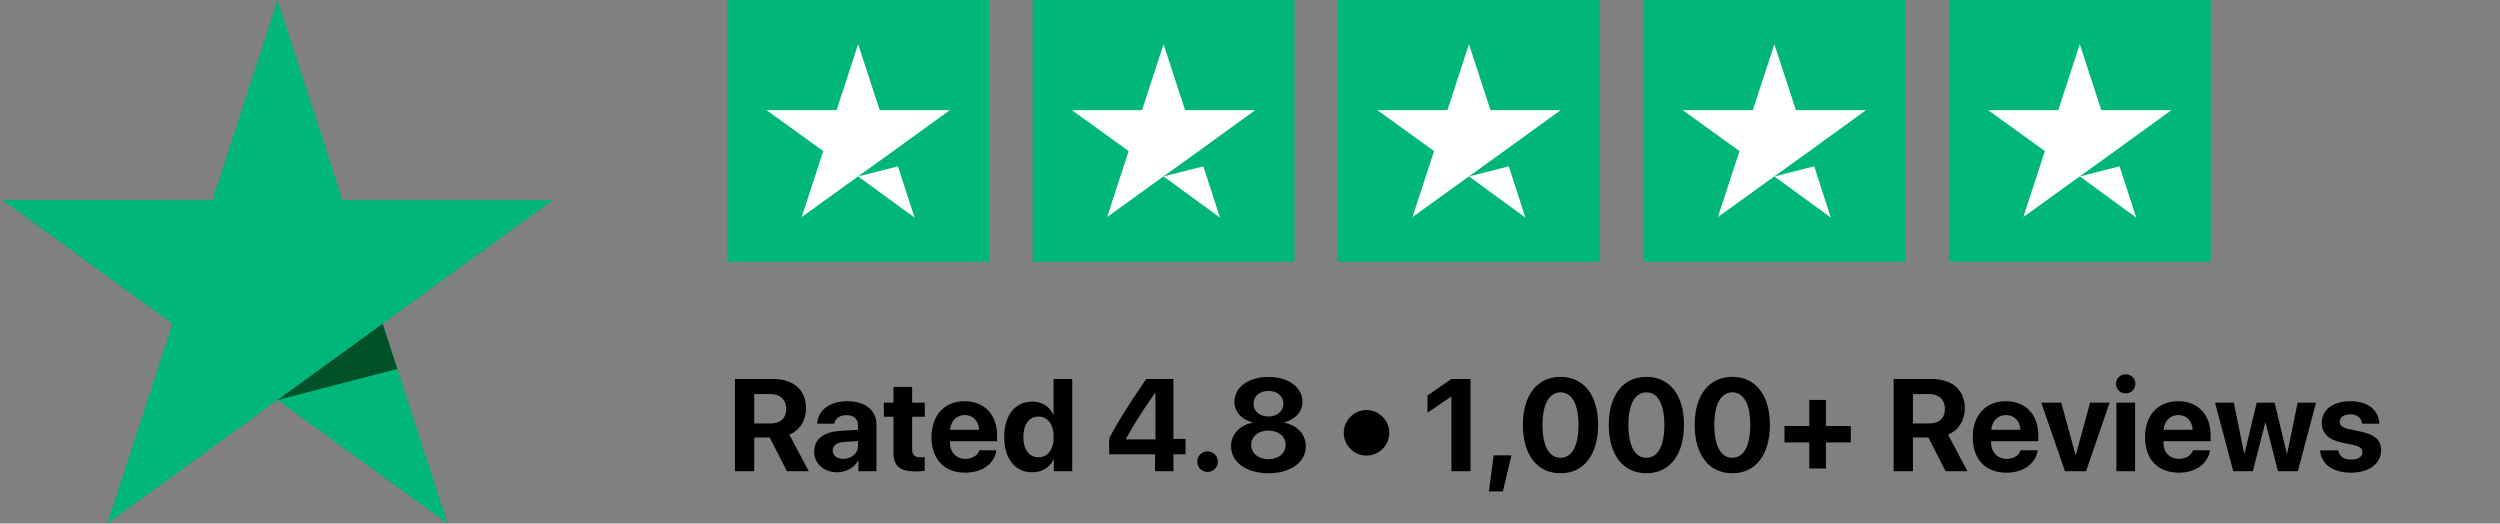
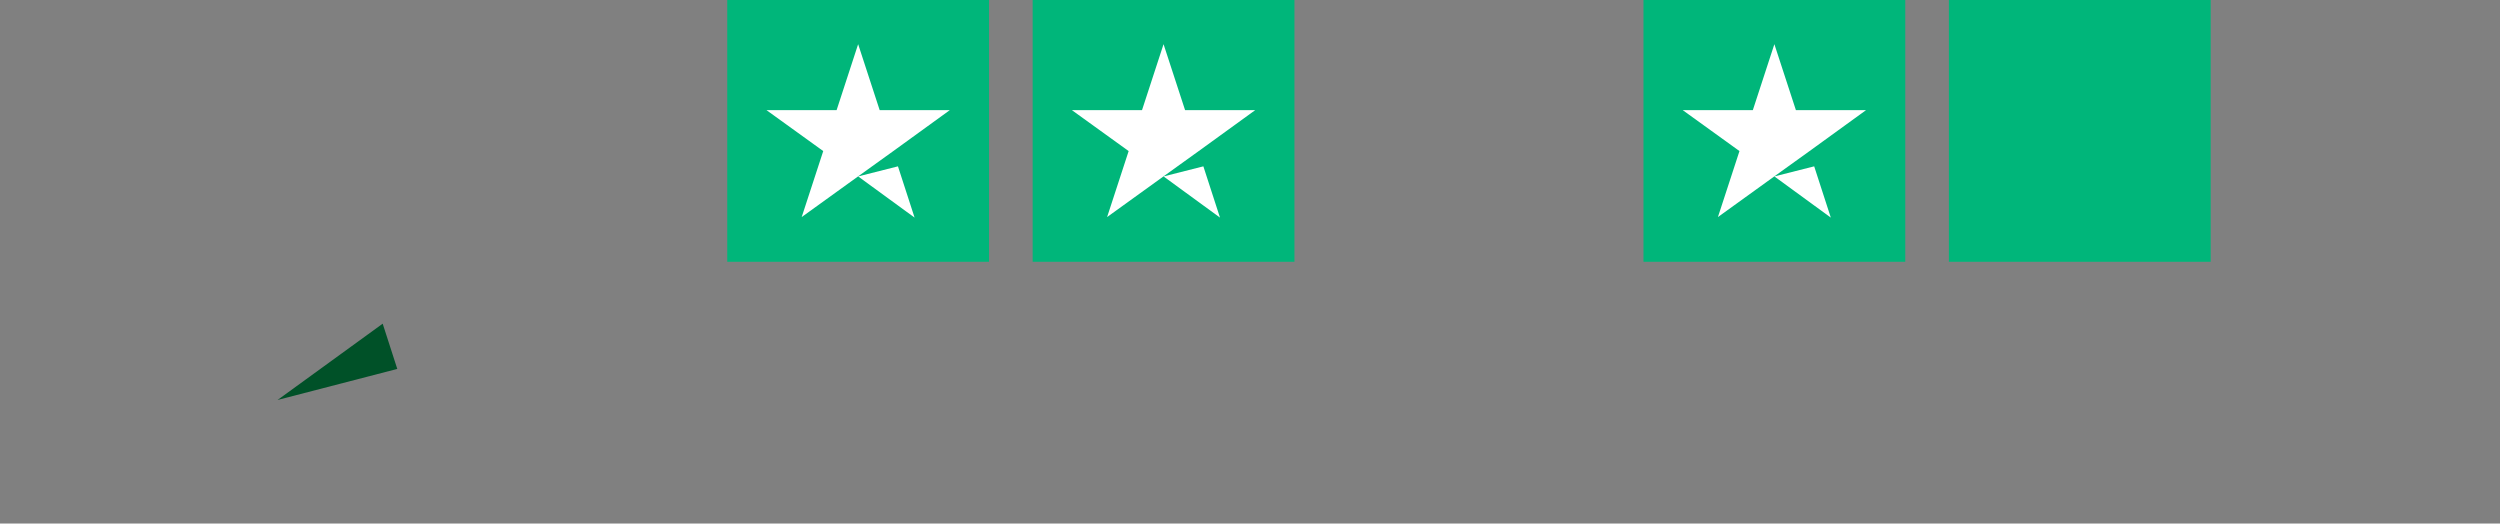
<svg xmlns="http://www.w3.org/2000/svg" width="573" height="120" viewBox="0 0 573 120" fill="none">
  <rect x="0" y="0" width="573" height="120" fill="#808080" stroke="none" />
  <g clip-path="url(#clip0_368_237)">
-     <path d="M126.686 45.861H78.5L63.616 0L48.686 45.861L0.5 45.814L39.523 74.186L24.593 120L63.616 91.674L102.593 120L87.709 74.186L126.686 45.861Z" fill="#00B67A" />
    <path d="M91.058 84.558L87.71 74.186L63.617 91.674L91.058 84.558Z" fill="#005128" />
    <path d="M226.686 0H166.686V60H226.686V0Z" fill="#00B67A" />
    <path d="M196.686 40.437L205.811 38.125L209.623 49.875L196.686 40.437ZM217.686 25.25H201.623L196.686 10.125L191.748 25.25H175.686L188.686 34.625L183.748 49.75L196.748 40.375L204.748 34.625L217.686 25.25Z" fill="white" />
    <path d="M296.686 0H236.686V60H296.686V0Z" fill="#00B67A" />
    <path d="M266.686 40.437L275.811 38.125L279.623 49.875L266.686 40.437ZM287.686 25.25H271.623L266.686 10.125L261.748 25.25H245.686L258.686 34.625L253.748 49.75L266.748 40.375L274.748 34.625L287.686 25.25Z" fill="white" />
-     <path d="M366.686 0H306.686V60H366.686V0Z" fill="#00B67A" />
-     <path d="M336.686 40.437L345.811 38.125L349.623 49.875L336.686 40.437ZM357.686 25.25H341.623L336.686 10.125L331.748 25.25H315.686L328.686 34.625L323.748 49.75L336.748 40.375L344.748 34.625L357.686 25.25Z" fill="white" />
    <path d="M436.686 0H376.686V60H436.686V0Z" fill="#00B67A" />
    <path d="M406.686 40.437L415.811 38.125L419.623 49.875L406.686 40.437ZM427.686 25.25H411.623L406.686 10.125L401.748 25.25H385.686L398.686 34.625L393.748 49.75L406.748 40.375L414.748 34.625L427.686 25.25Z" fill="white" />
    <path d="M506.686 0H446.686V60H506.686V0Z" fill="#00B67A" />
-     <path d="M476.686 40.437L485.811 38.125L489.623 49.875L476.686 40.437ZM497.686 25.25H481.623L476.686 10.125L471.748 25.25H455.686L468.686 34.625L463.748 49.75L476.748 40.375L484.748 34.625L497.686 25.25Z" fill="white" />
-     <path d="M172.867 90.319H176.632C178.829 90.319 180.206 91.638 180.206 93.689C180.206 95.783 178.903 97.058 176.676 97.058H172.867V90.319ZM172.867 100.266H176.412L180.353 108H185.362L180.909 99.606C183.341 98.654 184.747 96.311 184.747 93.601C184.747 89.426 181.964 86.862 177.101 86.862H168.444V108H172.867V100.266ZM193.273 105.158C191.822 105.158 190.856 104.426 190.856 103.254C190.856 102.141 191.764 101.423 193.361 101.306L196.671 101.101V102.243C196.671 103.942 195.133 105.158 193.273 105.158ZM191.866 108.249C193.829 108.249 195.778 107.268 196.656 105.598H196.744V108H200.875V97.204C200.875 94.04 198.253 91.96 194.225 91.96C190.065 91.96 187.472 94.055 187.311 97.102H191.222C191.427 95.944 192.438 95.153 194.034 95.153C195.646 95.153 196.671 96.003 196.671 97.468V98.508L192.716 98.742C188.805 98.977 186.608 100.632 186.608 103.488C186.608 106.315 188.878 108.249 191.866 108.249ZM204.786 88.679V92.297H202.574V95.519H204.786V103.767C204.786 106.828 206.222 108.059 209.913 108.059C210.778 108.059 211.51 107.985 211.949 107.883V104.733C211.686 104.777 211.29 104.807 210.909 104.807C209.65 104.807 209.064 104.235 209.064 103.034V95.519H211.964V92.297H209.064V88.679H204.786ZM221.119 95.124C223.024 95.124 224.327 96.501 224.415 98.508H217.75C217.897 96.545 219.244 95.124 221.119 95.124ZM224.474 103.195C224.078 104.396 222.877 105.173 221.31 105.173C219.127 105.173 217.706 103.635 217.706 101.394V101.13H228.531V99.826C228.531 95.051 225.646 91.96 221.075 91.96C216.432 91.96 213.502 95.212 213.502 100.222C213.502 105.246 216.403 108.337 221.237 108.337C225.118 108.337 227.931 106.271 228.4 103.195H224.474ZM236.573 108.249C238.888 108.249 240.704 107.033 241.466 105.305H241.539V108H245.758V86.862H241.481V94.992H241.393C240.631 93.249 238.873 92.048 236.603 92.048C232.662 92.048 230.172 95.139 230.172 100.119C230.172 105.144 232.648 108.249 236.573 108.249ZM238.024 95.476C240.148 95.476 241.51 97.292 241.51 100.148C241.51 103.02 240.148 104.807 238.024 104.807C235.87 104.807 234.552 103.034 234.552 100.148C234.552 97.277 235.87 95.476 238.024 95.476ZM264.742 108H268.946V104.118H271.73V100.588H268.946V86.862H262.706C258.37 93.234 256.07 96.926 254.225 100.427V104.118H264.742V108ZM258.077 100.588C259.762 97.439 261.681 94.436 264.742 90.026H264.83V100.705H258.077V100.588ZM276.769 108.176C278.072 108.176 279.127 107.121 279.127 105.817C279.127 104.499 278.072 103.459 276.769 103.459C275.45 103.459 274.41 104.499 274.41 105.817C274.41 107.121 275.45 108.176 276.769 108.176ZM290.729 108.469C295.768 108.469 299.298 105.949 299.298 102.287C299.298 99.504 297.262 97.453 294.376 96.882V96.794C296.852 96.179 298.522 94.362 298.522 92.092C298.522 88.781 295.314 86.394 290.729 86.394C286.144 86.394 282.921 88.796 282.921 92.077C282.921 94.377 284.606 96.193 287.096 96.794V96.882C284.21 97.439 282.159 99.489 282.159 102.272C282.159 105.935 285.675 108.469 290.729 108.469ZM290.729 105.246C288.4 105.246 286.774 103.869 286.774 101.95C286.774 100.061 288.4 98.684 290.729 98.684C293.058 98.684 294.669 100.046 294.669 101.95C294.669 103.869 293.058 105.246 290.729 105.246ZM290.729 95.461C288.722 95.461 287.301 94.26 287.301 92.531C287.301 90.788 288.722 89.587 290.729 89.587C292.721 89.587 294.156 90.788 294.156 92.531C294.156 94.26 292.721 95.461 290.729 95.461ZM313.199 104.426C316.056 104.426 318.429 102.067 318.429 99.211C318.429 96.355 316.056 93.981 313.199 93.981C310.343 93.981 307.985 96.355 307.985 99.211C307.985 102.067 310.343 104.426 313.199 104.426ZM332.667 108H337.047V86.862H332.653L327.189 90.656V94.582L332.579 90.92H332.667V108ZM344.459 112.629L346.422 104.367H342.35L341.251 112.629H344.459ZM357.672 108.469C363.033 108.469 366.285 104.206 366.285 97.38C366.285 90.554 363.004 86.379 357.672 86.379C352.34 86.379 349.044 90.568 349.044 97.394C349.044 104.235 352.311 108.469 357.672 108.469ZM357.672 104.924C355.065 104.924 353.541 102.243 353.541 97.394C353.541 92.59 355.094 89.924 357.672 89.924C360.265 89.924 361.788 92.575 361.788 97.394C361.788 102.243 360.279 104.924 357.672 104.924ZM377.36 108.469C382.721 108.469 385.973 104.206 385.973 97.38C385.973 90.554 382.692 86.379 377.36 86.379C372.028 86.379 368.732 90.568 368.732 97.394C368.732 104.235 371.998 108.469 377.36 108.469ZM377.36 104.924C374.752 104.924 373.229 102.243 373.229 97.394C373.229 92.59 374.781 89.924 377.36 89.924C379.952 89.924 381.476 92.575 381.476 97.394C381.476 102.243 379.967 104.924 377.36 104.924ZM397.047 108.469C402.408 108.469 405.66 104.206 405.66 97.38C405.66 90.554 402.379 86.379 397.047 86.379C391.715 86.379 388.419 90.568 388.419 97.394C388.419 104.235 391.686 108.469 397.047 108.469ZM397.047 104.924C394.44 104.924 392.916 102.243 392.916 97.394C392.916 92.59 394.469 89.924 397.047 89.924C399.64 89.924 401.163 92.575 401.163 97.394C401.163 102.243 399.654 104.924 397.047 104.924ZM418.507 101.394H424.205V97.658H418.507V91.667H414.684V97.658H409V101.394H414.684V107.37H418.507V101.394ZM438.444 90.319H442.208C444.405 90.319 445.782 91.638 445.782 93.689C445.782 95.783 444.479 97.058 442.252 97.058H438.444V90.319ZM438.444 100.266H441.988L445.929 108H450.939L446.486 99.606C448.917 98.654 450.323 96.311 450.323 93.601C450.323 89.426 447.54 86.862 442.677 86.862H434.02V108H438.444V100.266ZM459.772 95.124C461.676 95.124 462.98 96.501 463.068 98.508H456.403C456.549 96.545 457.897 95.124 459.772 95.124ZM463.126 103.195C462.731 104.396 461.529 105.173 459.962 105.173C457.779 105.173 456.359 103.635 456.359 101.394V101.13H467.184V99.826C467.184 95.051 464.298 91.96 459.728 91.96C455.084 91.96 452.154 95.212 452.154 100.222C452.154 105.246 455.055 108.337 459.889 108.337C463.771 108.337 466.583 106.271 467.052 103.195H463.126ZM483.517 92.297H479.049L475.797 104.221H475.709L472.443 92.297H467.858L473.292 108H478.126L483.517 92.297ZM485.084 108H489.362V92.297H485.084V108ZM487.208 90.173C488.453 90.173 489.435 89.177 489.435 87.976C489.435 86.76 488.453 85.778 487.208 85.778C485.963 85.778 484.982 86.76 484.982 87.976C484.982 89.177 485.963 90.173 487.208 90.173ZM499.264 95.124C501.168 95.124 502.472 96.501 502.56 98.508H495.895C496.041 96.545 497.389 95.124 499.264 95.124ZM502.618 103.195C502.223 104.396 501.022 105.173 499.454 105.173C497.272 105.173 495.851 103.635 495.851 101.394V101.13H506.676V99.826C506.676 95.051 503.79 91.96 499.22 91.96C494.576 91.96 491.647 95.212 491.647 100.222C491.647 105.246 494.547 108.337 499.381 108.337C503.263 108.337 506.075 106.271 506.544 103.195H502.618ZM530.831 92.297H526.612L524.225 103.942H524.137L521.339 92.297H517.237L514.454 103.942H514.366L511.993 92.297H507.687L511.862 108H516.359L519.186 96.897H519.274L522.115 108H526.671L530.831 92.297ZM532.15 96.911C532.15 99.269 533.688 100.793 536.72 101.438L539.401 101.994C540.939 102.346 541.481 102.814 541.481 103.649C541.481 104.675 540.485 105.334 538.873 105.334C537.174 105.334 536.193 104.602 535.929 103.225H531.754C532.032 106.315 534.537 108.337 538.873 108.337C542.916 108.337 545.743 106.301 545.743 103.21C545.743 100.91 544.396 99.621 541.114 98.933L538.434 98.361C536.852 98.024 536.266 97.482 536.266 96.677C536.266 95.637 537.247 94.963 538.727 94.963C540.309 94.963 541.261 95.827 541.393 97.102H545.333C545.245 94.025 542.755 91.96 538.727 91.96C534.728 91.96 532.15 93.923 532.15 96.911Z" fill="black" />
  </g>
  <defs>
    <clipPath id="clip0_368_237">
      <rect width="572" height="120" fill="white" transform="translate(0.5)" />
    </clipPath>
  </defs>
</svg>